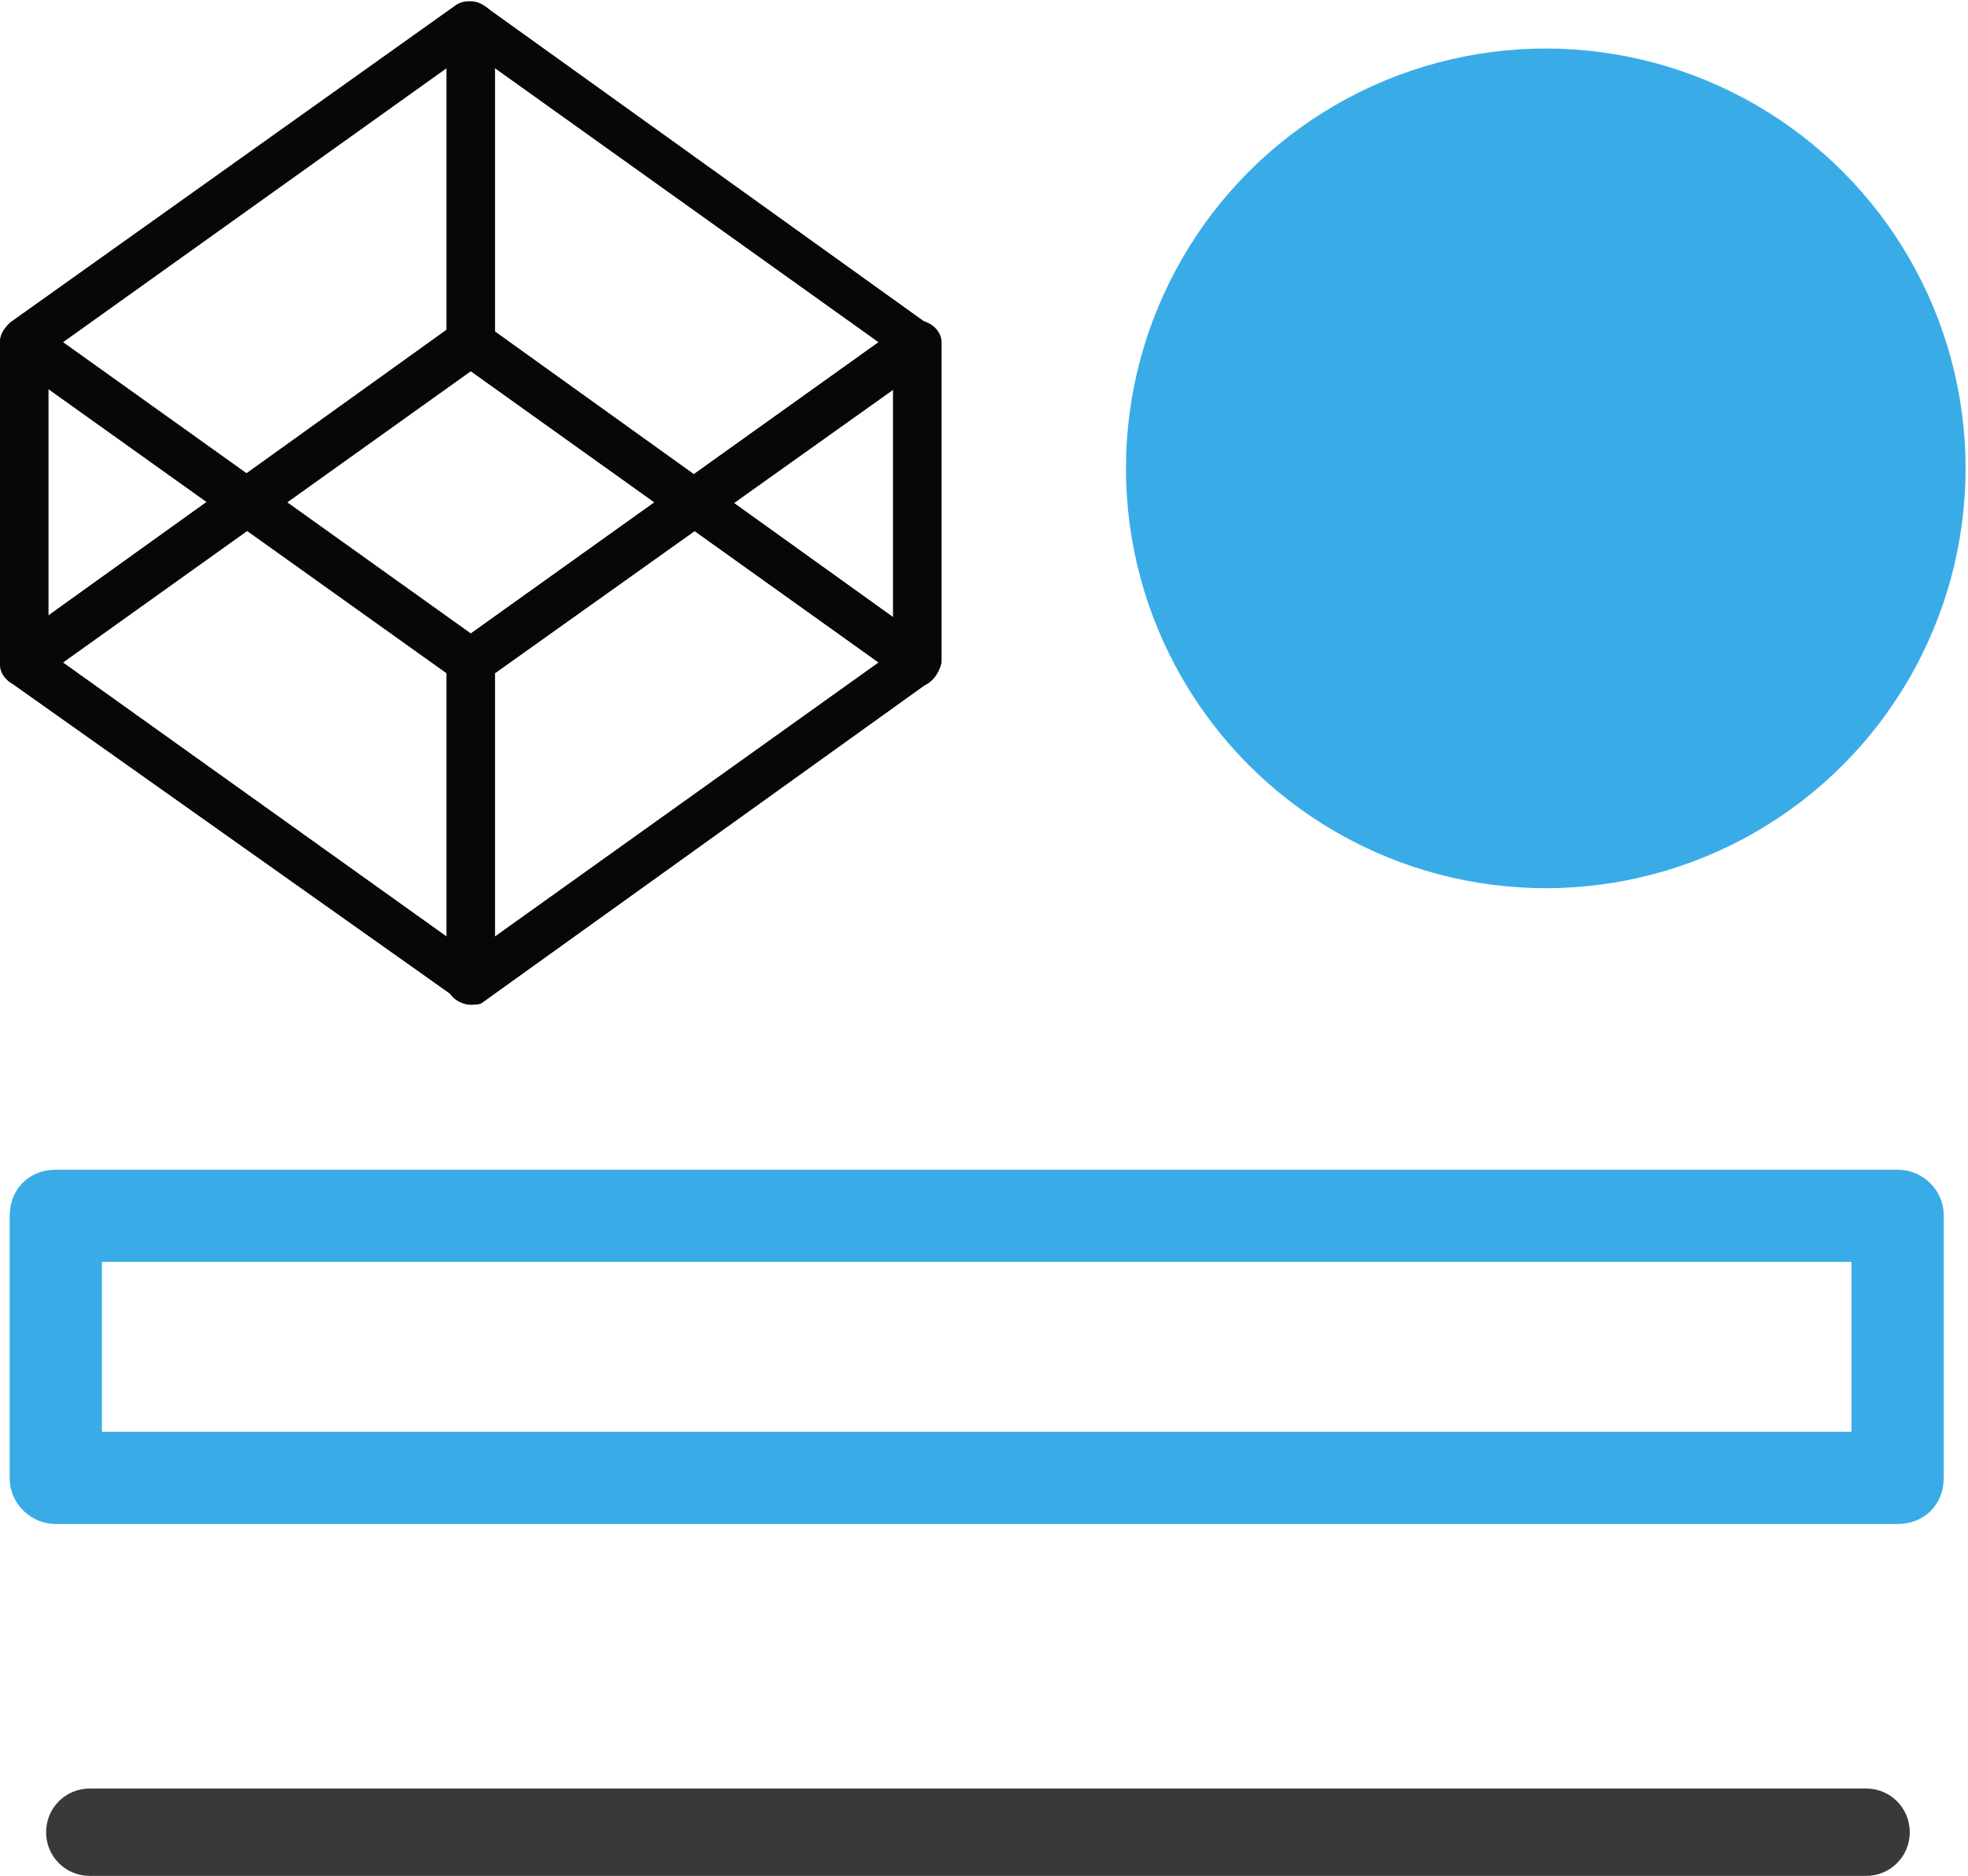
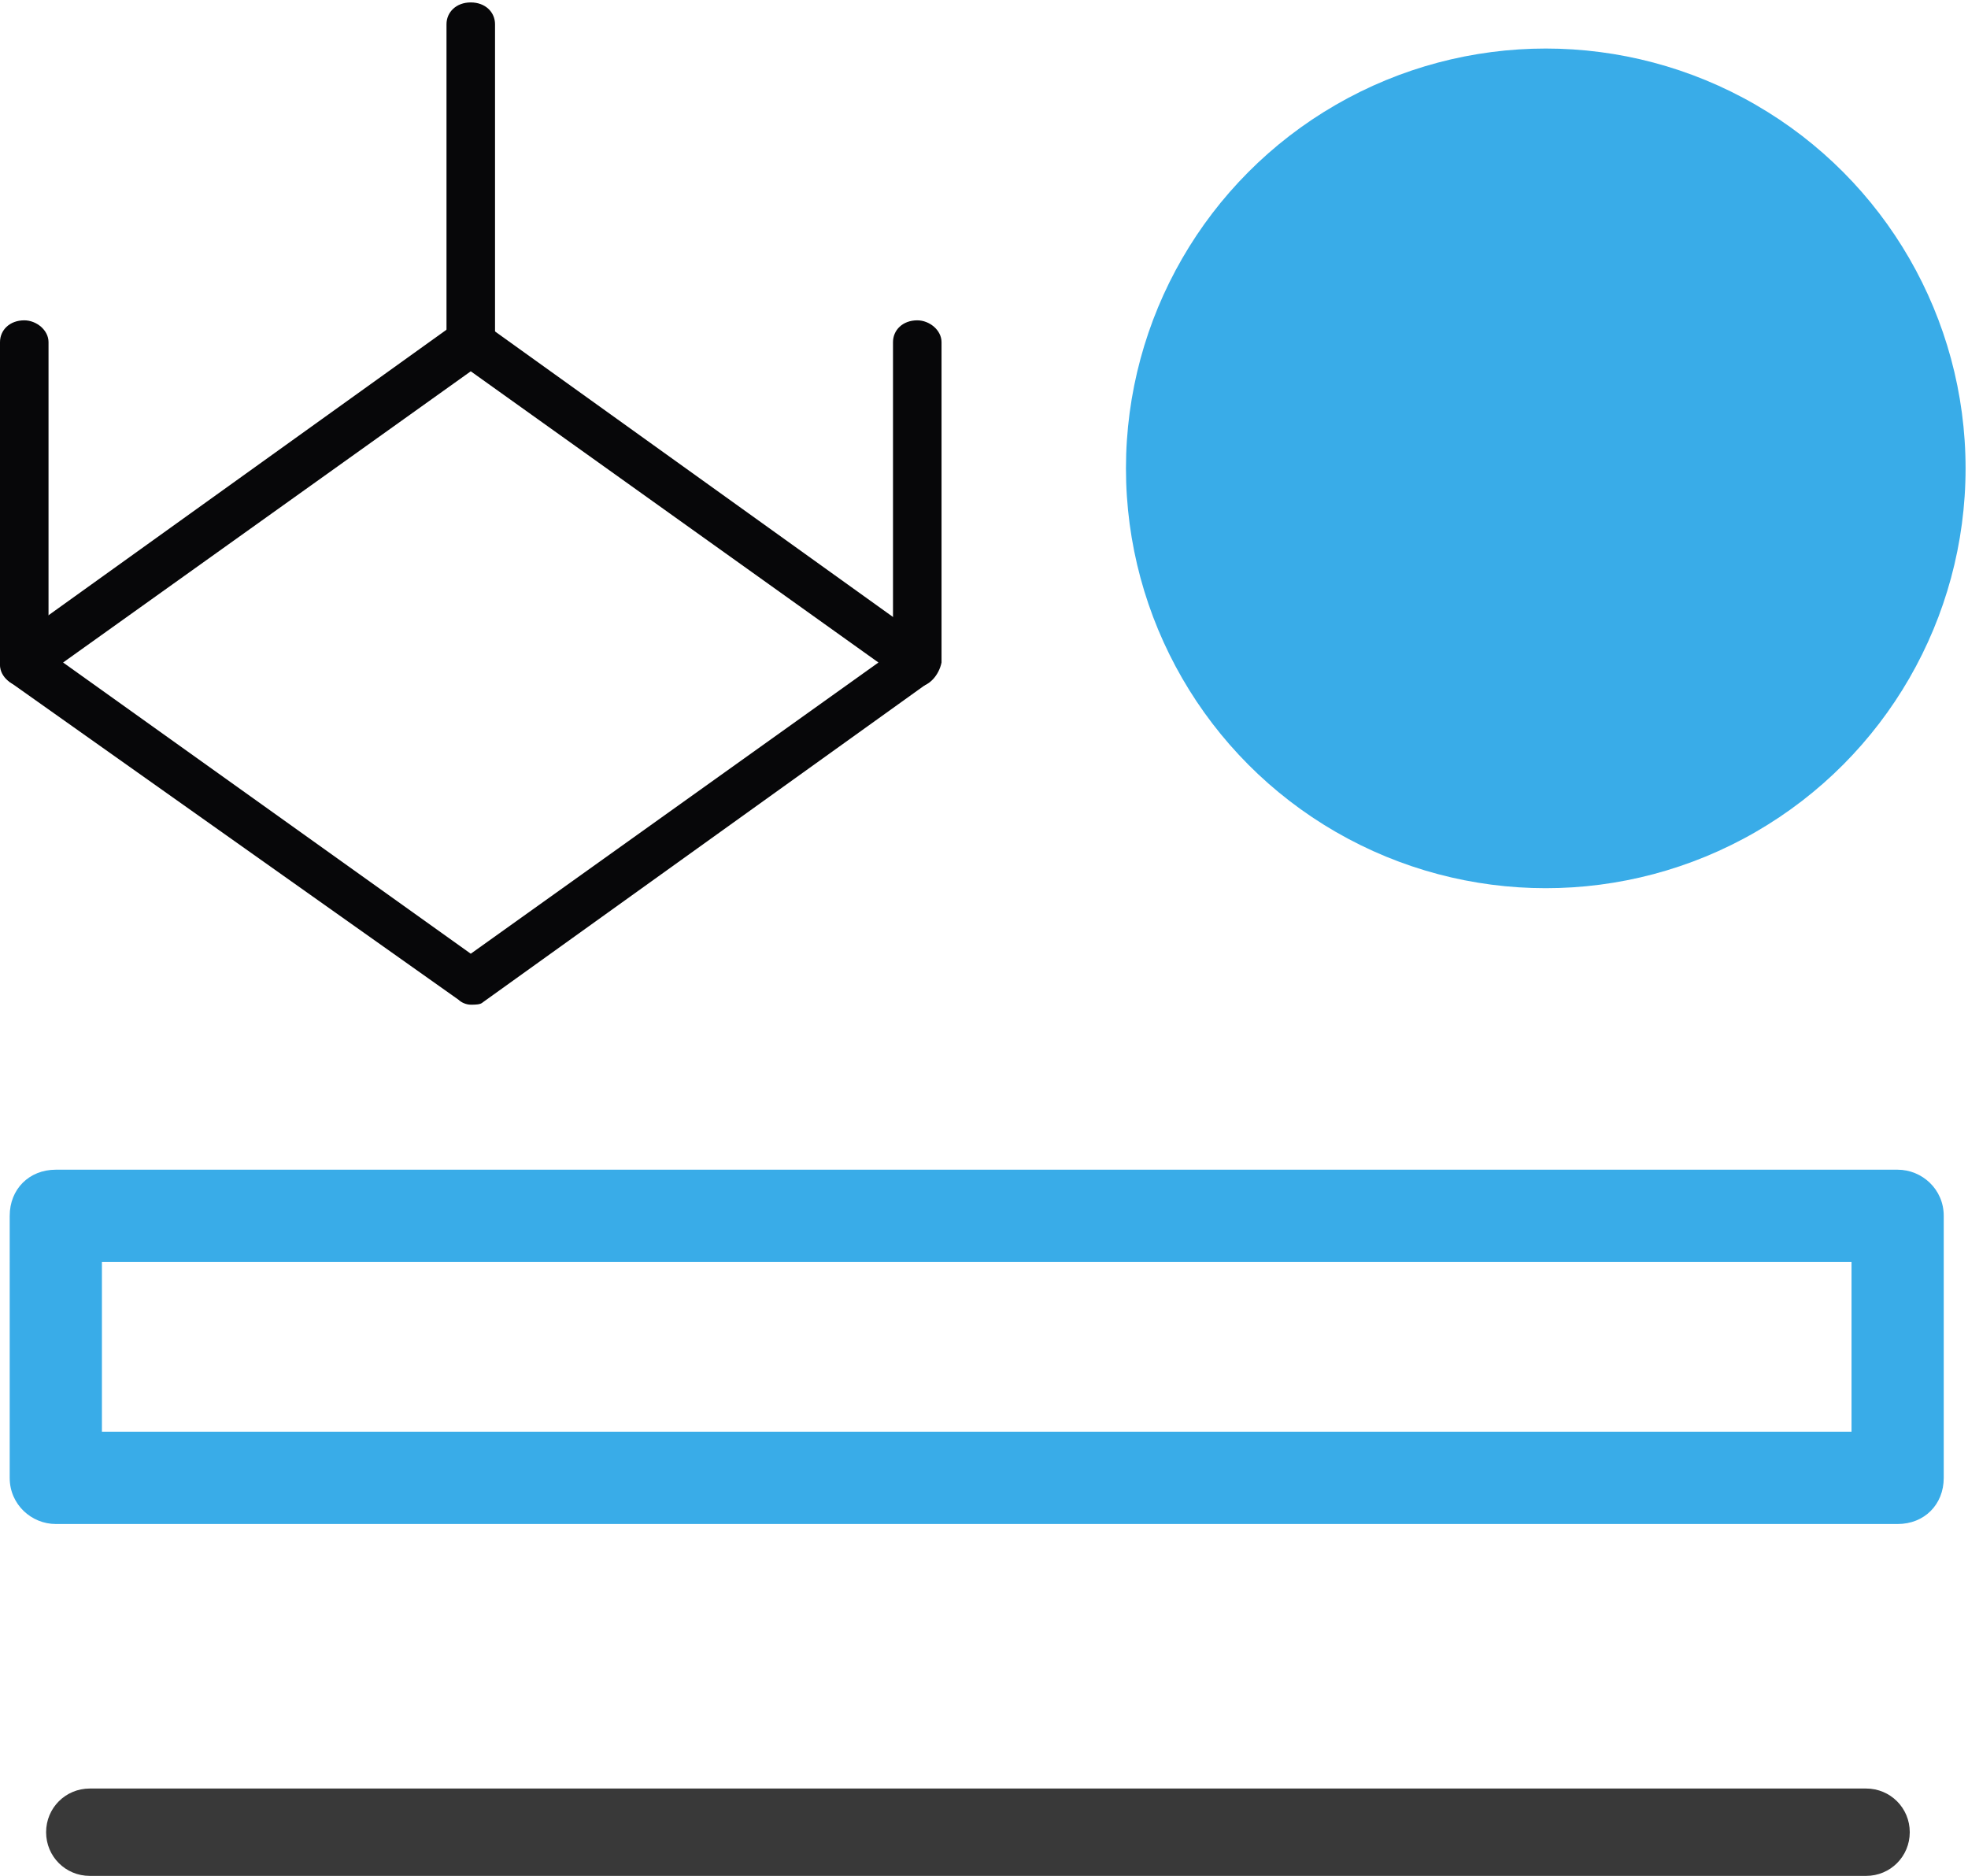
<svg xmlns="http://www.w3.org/2000/svg" version="1.2" baseProfile="tiny" id="Calque_1" x="0px" y="0px" viewBox="0 0 81.1 77.3" xml:space="preserve">
  <g>
    <g>
-       <path fill="#070709" d="M19.4,28.3c-0.2,0-0.4-0.1-0.5-0.2L0.4,14.9C0.2,14.7,0,14.4,0,14.1c0-0.3,0.2-0.6,0.4-0.8L18.8,0.2    c0.3-0.2,0.8-0.2,1.1,0l18.4,13.2c0.3,0.2,0.4,0.5,0.4,0.8s-0.2,0.6-0.4,0.8L19.9,28.1C19.8,28.2,19.6,28.3,19.4,28.3z M2.6,14.1    l16.8,12l16.8-12l-16.8-12L2.6,14.1z" />
-     </g>
+       </g>
    <g>
      <path fill="#070709" d="M19.4,41.4c-0.2,0-0.4-0.1-0.5-0.2L0.4,28.1C0.2,27.9,0,27.6,0,27.3s0.2-0.6,0.4-0.8l18.4-13.2    c0.3-0.2,0.8-0.2,1.1,0l18.4,13.2c0.3,0.2,0.4,0.5,0.4,0.8s-0.2,0.6-0.4,0.8L19.9,41.3C19.8,41.4,19.6,41.4,19.4,41.4z M2.6,27.3    l16.8,12l16.8-12l-16.8-12L2.6,27.3z" />
    </g>
    <g>
-       <path fill="#070709" d="M19.4,41.4c-0.5,0-1-0.4-1-0.9V27.3c0-0.5,0.4-0.9,1-0.9s1,0.4,1,0.9v13.2C20.3,41,19.9,41.4,19.4,41.4z" />
-     </g>
+       </g>
    <g>
      <path fill="#070709" d="M19.4,15.1c-0.5,0-1-0.4-1-0.9V1c0-0.5,0.4-0.9,1-0.9s1,0.4,1,0.9v13.2C20.3,14.7,19.9,15.1,19.4,15.1z" />
    </g>
    <g>
      <path fill="#070709" d="M1,28.3c-0.5,0-1-0.4-1-0.9V14.1c0-0.5,0.4-0.9,1-0.9c0.5,0,1,0.4,1,0.9v13.2C1.9,27.8,1.5,28.3,1,28.3z" />
    </g>
    <g>
      <path fill="#070709" d="M37.8,28.3c-0.5,0-1-0.4-1-0.9V14.1c0-0.5,0.4-0.9,1-0.9c0.5,0,1,0.4,1,0.9v13.2    C38.7,27.8,38.3,28.3,37.8,28.3z" />
    </g>
  </g>
  <g>
    <g>
      <g>
        <path fill="#393939" d="M1.9,75.5c0-1,0.8-1.8,1.8-1.8h73.2c1,0,1.8,0.8,1.8,1.8s-0.8,1.8-1.8,1.8H3.7     C2.7,77.3,1.9,76.5,1.9,75.5z" />
      </g>
    </g>
  </g>
  <circle fill="#39ACE8" cx="63.7" cy="19.3" r="17.3" />
  <g>
    <path fill="#39ACE8" d="M78.2,62.8H2.3c-1,0-1.9-0.8-1.9-1.9V50.1c0-1.1,0.8-1.9,1.9-1.9h75.9c1,0,1.9,0.8,1.9,1.9v10.8   C80.1,62,79.3,62.8,78.2,62.8z M4.2,59h72.1v-7H4.2V59z" />
  </g>
</svg>